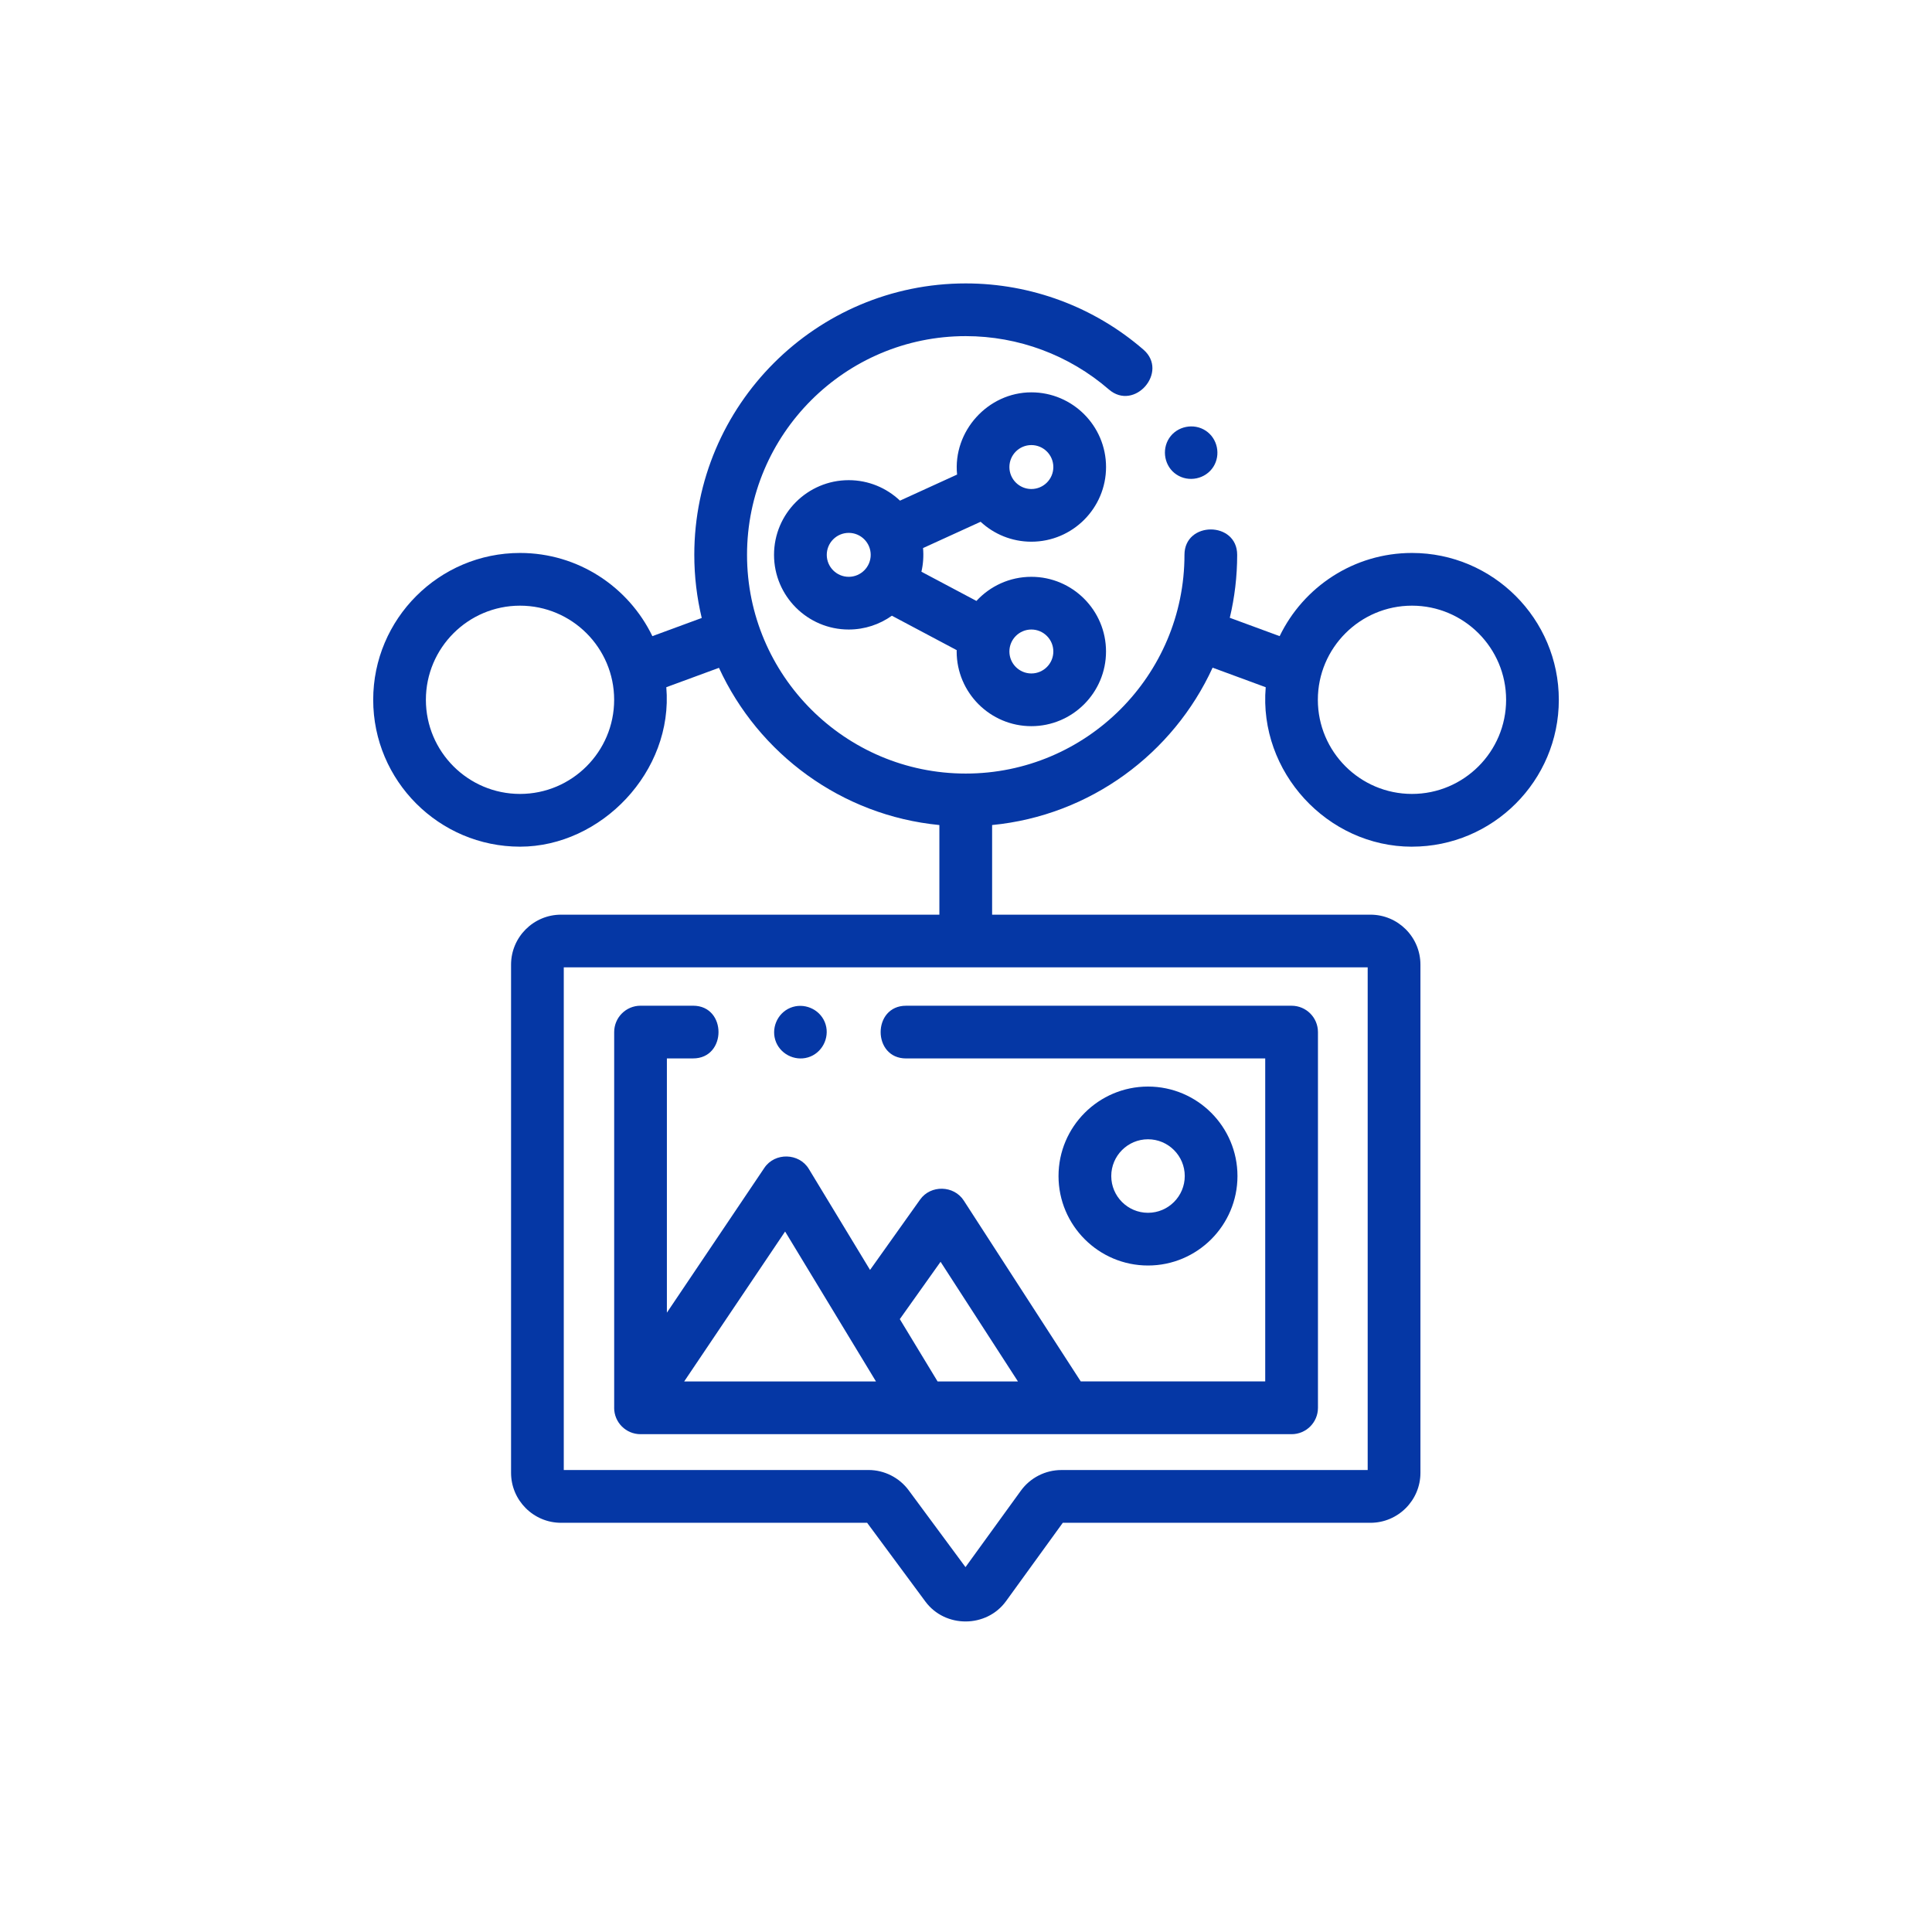
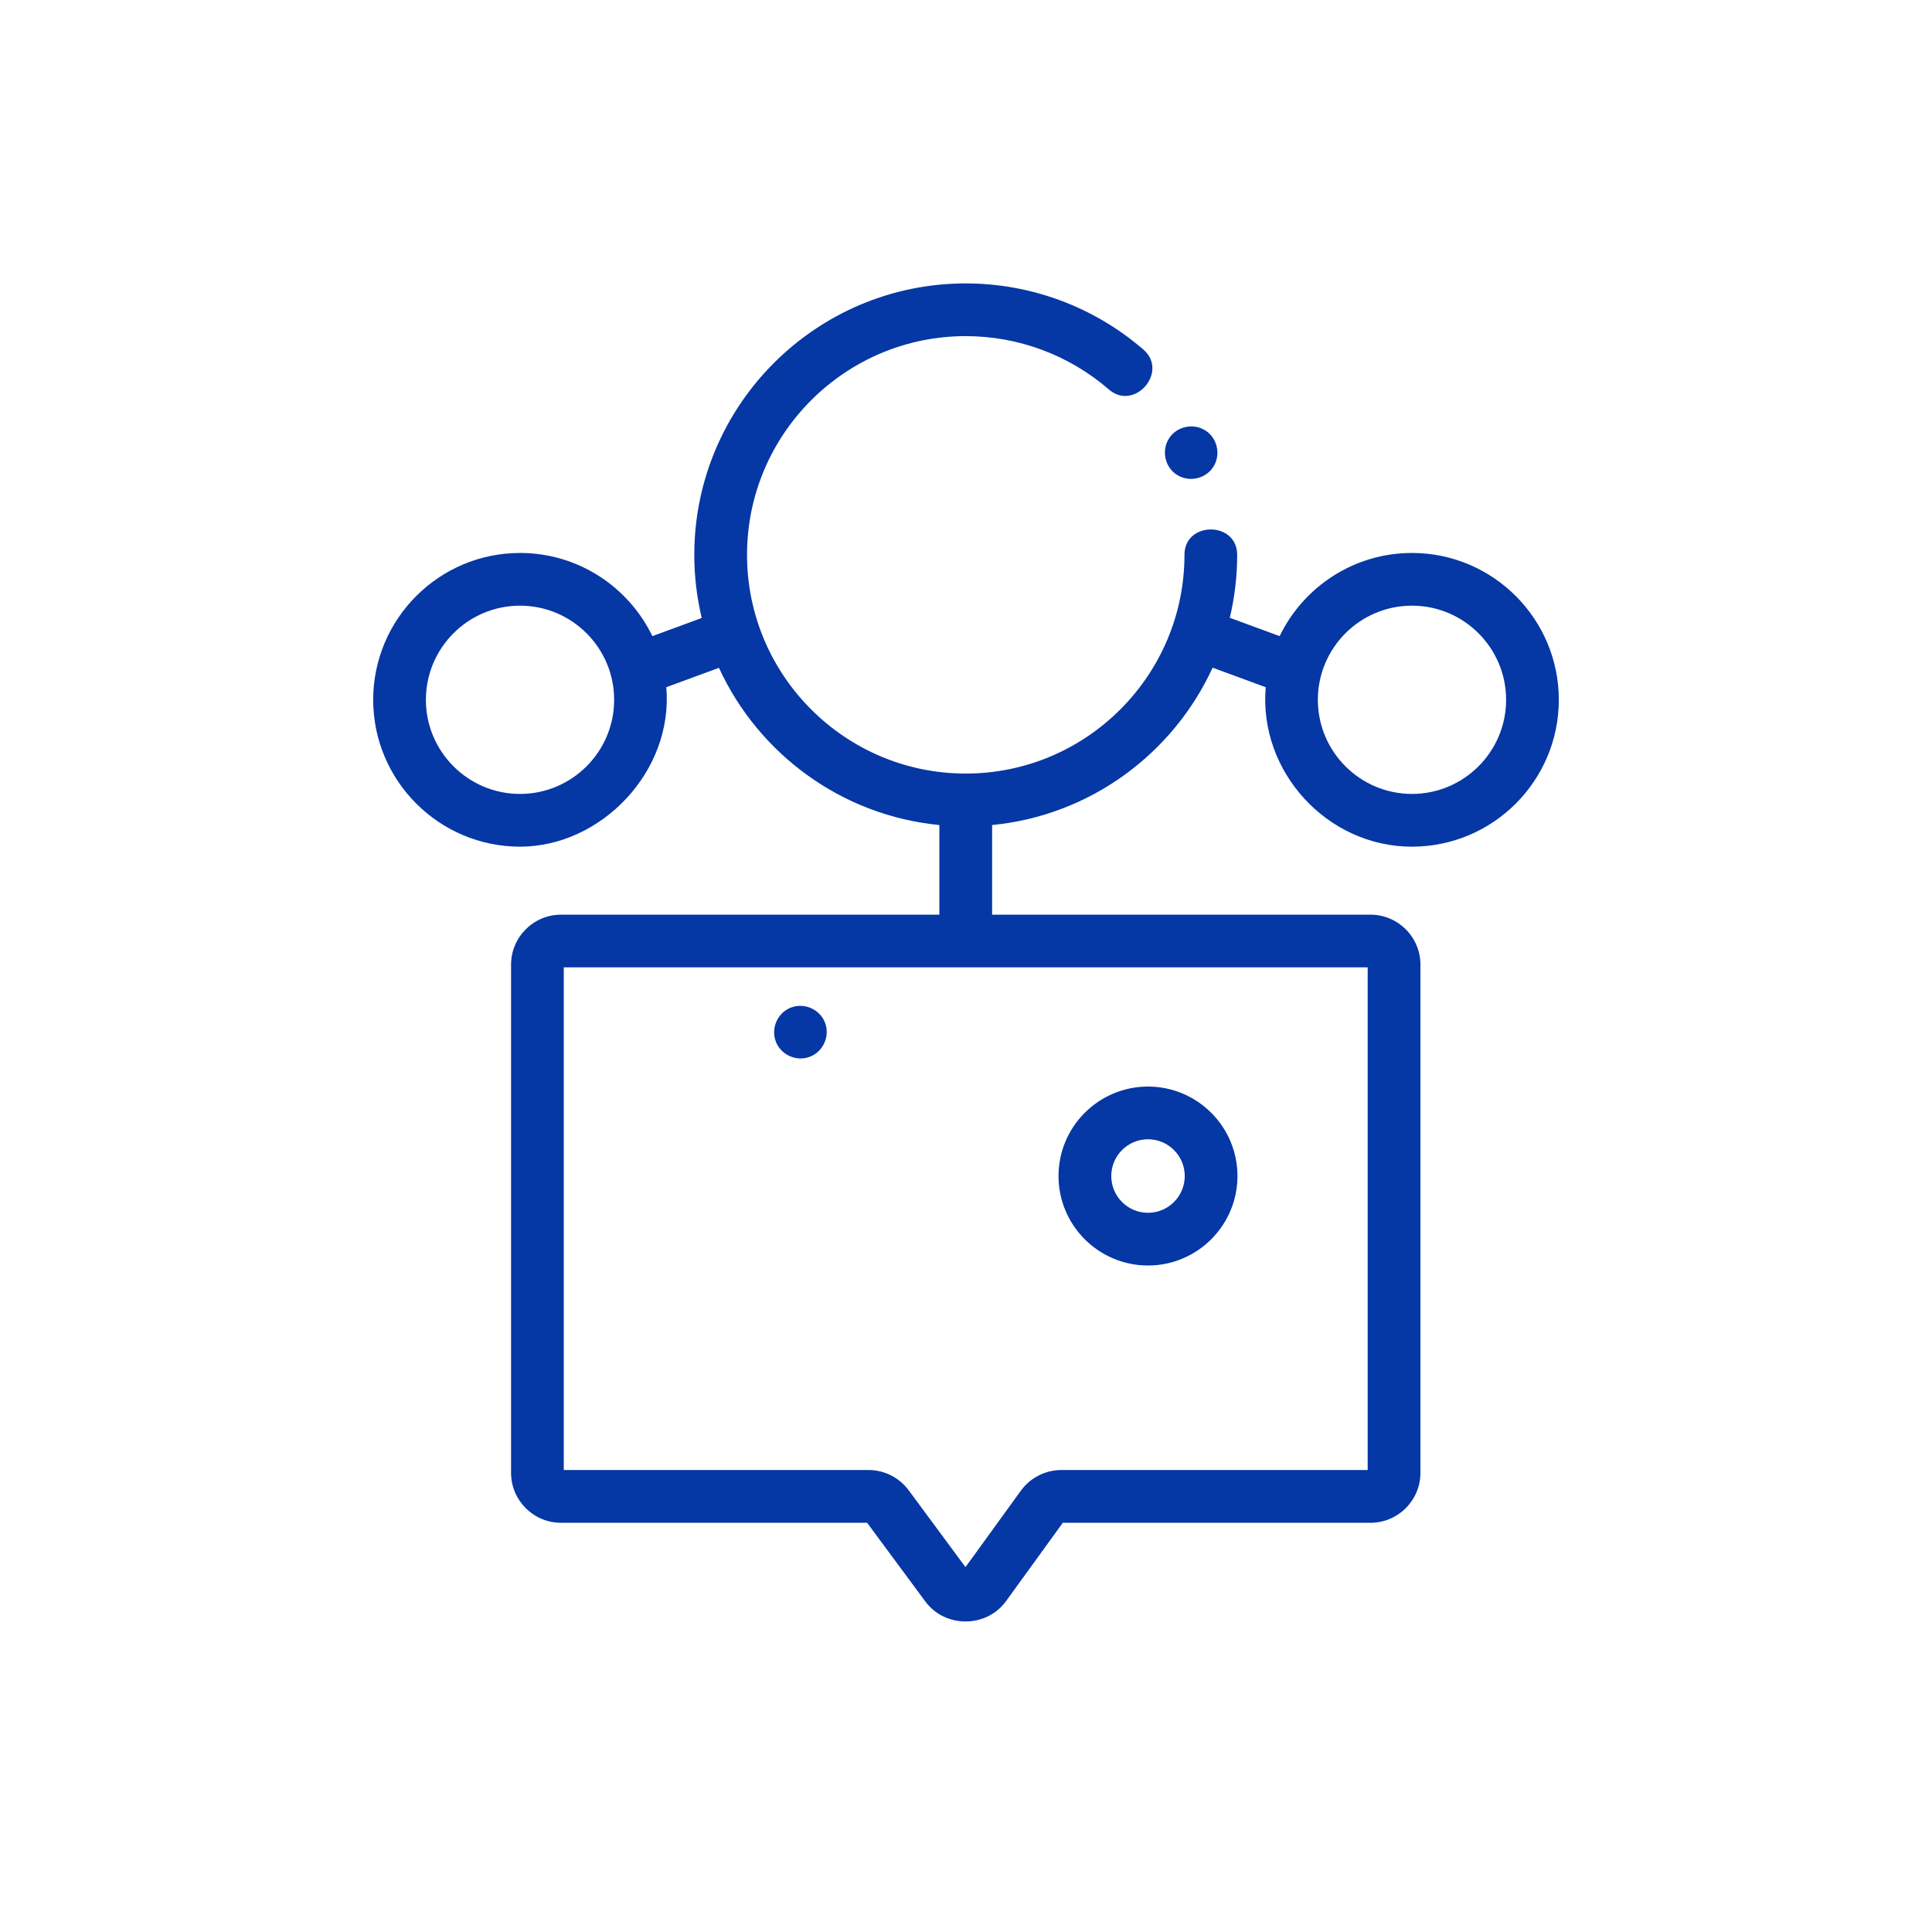
<svg xmlns="http://www.w3.org/2000/svg" id="Layer_2" data-name="Layer 2" viewBox="0 0 737.85 737.85">
  <g id="Layer_1-2" data-name="Layer 1">
    <g>
      <g>
-         <path d="M234.55,537.66c0,5.56,4.51,10.07,10.07,10.07h248.65c5.56,0,10.07-4.51,10.07-10.07v-143.49c0-5.56-4.51-10.07-10.07-10.07h-147.24c-12.93,0-12.94,20.13,0,20.13h137.17v123.35h-70.45l-44.69-69.1c-3.76-5.81-12.62-6.04-16.65-.37l-19.13,26.89-23.39-38.59c-3.7-6.11-12.94-6.37-16.96-.41l-37.24,55.32v-97.1h10.01c12.93,0,12.95-20.13,0-20.13h-20.07c-5.56,0-10.07,4.51-10.07,10.07v143.49h0ZM343.65,503.78l15.56-21.89,29.56,45.71h-30.69l-14.44-23.82ZM334.55,527.6h-73.26l38.55-57.27,34.71,57.27Z" style="fill: #0537a5;" />
        <path d="M438.43,483.31c18.84,0,34.17-15.33,34.17-34.17s-15.33-34.17-34.17-34.17-34.17,15.33-34.17,34.17,15.33,34.17,34.17,34.17ZM438.43,435.1c7.74,0,14.04,6.3,14.04,14.04s-6.3,14.04-14.04,14.04-14.03-6.3-14.03-14.04,6.3-14.04,14.03-14.04Z" style="fill: #0537a5;" />
-         <path d="M393.89,206.88c15.73,0,28.52-12.8,28.52-28.52s-12.8-28.52-28.52-28.52c-16.62,0-30.04,14.87-28.37,31.4l-21.8,9.96c-5.12-4.84-12-7.82-19.59-7.82-15.72,0-28.52,12.79-28.52,28.52s12.8,28.52,28.52,28.52c6.14,0,11.83-1.96,16.49-5.27l24.76,13.15c0,.17-.02.34-.02.51,0,15.73,12.8,28.52,28.52,28.52s28.52-12.79,28.52-28.52-12.8-28.52-28.52-28.52c-8.28,0-15.75,3.55-20.97,9.21l-21.01-11.15c.68-2.93.89-6.05.62-9.04l21.99-10.04c5.09,4.72,11.9,7.61,19.37,7.61ZM393.89,240.42c4.62,0,8.39,3.76,8.39,8.39s-3.76,8.39-8.39,8.39-8.39-3.76-8.39-8.39,3.76-8.39,8.39-8.39ZM393.89,169.98c4.62,0,8.39,3.76,8.39,8.39s-3.76,8.39-8.39,8.39-8.39-3.76-8.39-8.39,3.76-8.39,8.39-8.39ZM315.75,211.9c0-4.62,3.76-8.39,8.39-8.39s8.39,3.76,8.39,8.39-3.76,8.39-8.39,8.39-8.39-3.76-8.39-8.39Z" style="fill: #0537a5;" />
        <path d="M539.25,323.35c30.92,0,56.08-25.16,56.08-56.08s-25.16-56.09-56.08-56.09c-22.22,0-41.47,12.99-50.54,31.77l-19.04-7.01c1.84-7.72,2.82-15.76,2.82-24.04,0-12.92-20.13-12.94-20.13,0,0,46.06-37.47,83.53-83.53,83.53s-83.53-37.47-83.53-83.53,37.47-83.53,83.53-83.53c20.09,0,39.5,7.24,54.66,20.37,9.77,8.46,22.97-6.74,13.19-15.22-18.82-16.3-42.92-25.28-67.85-25.28-57.16,0-103.67,46.5-103.67,103.66,0,8.3.99,16.37,2.84,24.11l-18.85,6.94c-9.08-18.78-28.32-31.77-50.54-31.77-30.92,0-56.08,25.16-56.08,56.08s25.16,56.09,56.08,56.09,58.62-28.65,55.86-60.9l20.11-7.4c15.06,32.78,46.74,56.41,84.18,60.04v34.23h-144.49c-10.52,0-19.09,8.57-19.09,19.09v194.07c0,10.52,8.57,19.09,19.09,19.09h116.9l22.24,30.07c7.55,10.21,23.35,10.14,30.81-.15l21.67-29.92h117.5c10.53,0,19.09-8.57,19.09-19.09v-194.07c0-10.53-8.56-19.09-19.09-19.09h-144.49v-34.23c37.47-3.63,69.16-27.28,84.21-60.1l20.28,7.47c-2.76,32.25,23.47,60.9,55.86,60.9ZM198.6,303.21c-19.82,0-35.95-16.13-35.95-35.95s16.13-35.95,35.95-35.95,35.95,16.12,35.95,35.95-16.13,35.95-35.95,35.95ZM522.33,561.42h-116.99c-6.1,0-11.88,2.95-15.46,7.89l-21.15,29.19-21.7-29.35c-3.58-4.85-9.32-7.74-15.35-7.74h-116.37v-191.98h307.02v191.98ZM539.25,231.31c19.82,0,35.95,16.12,35.95,35.95s-16.13,35.95-35.95,35.95-35.95-16.12-35.95-35.95,16.13-35.95,35.95-35.95Z" style="fill: #0537a5;" />
        <path d="M296.39,398.04c2.11,5.06,8.07,7.55,13.15,5.45,5.06-2.1,7.54-8.09,5.45-13.15-2.09-5.07-8.08-7.54-13.15-5.45-5.09,2.11-7.53,8.07-5.45,13.15Z" style="fill: #0537a5;" />
        <path d="M449.33,181.24c4.62,3.08,11.09,1.73,14.07-2.97,2.89-4.55,1.61-10.78-2.9-13.77-4.55-3.03-10.93-1.76-13.95,2.79-3.01,4.53-1.81,10.95,2.78,13.95Z" style="fill: #0537a5;" />
      </g>
      <rect width="737.85" height="737.85" style="fill: none;" />
    </g>
  </g>
</svg>